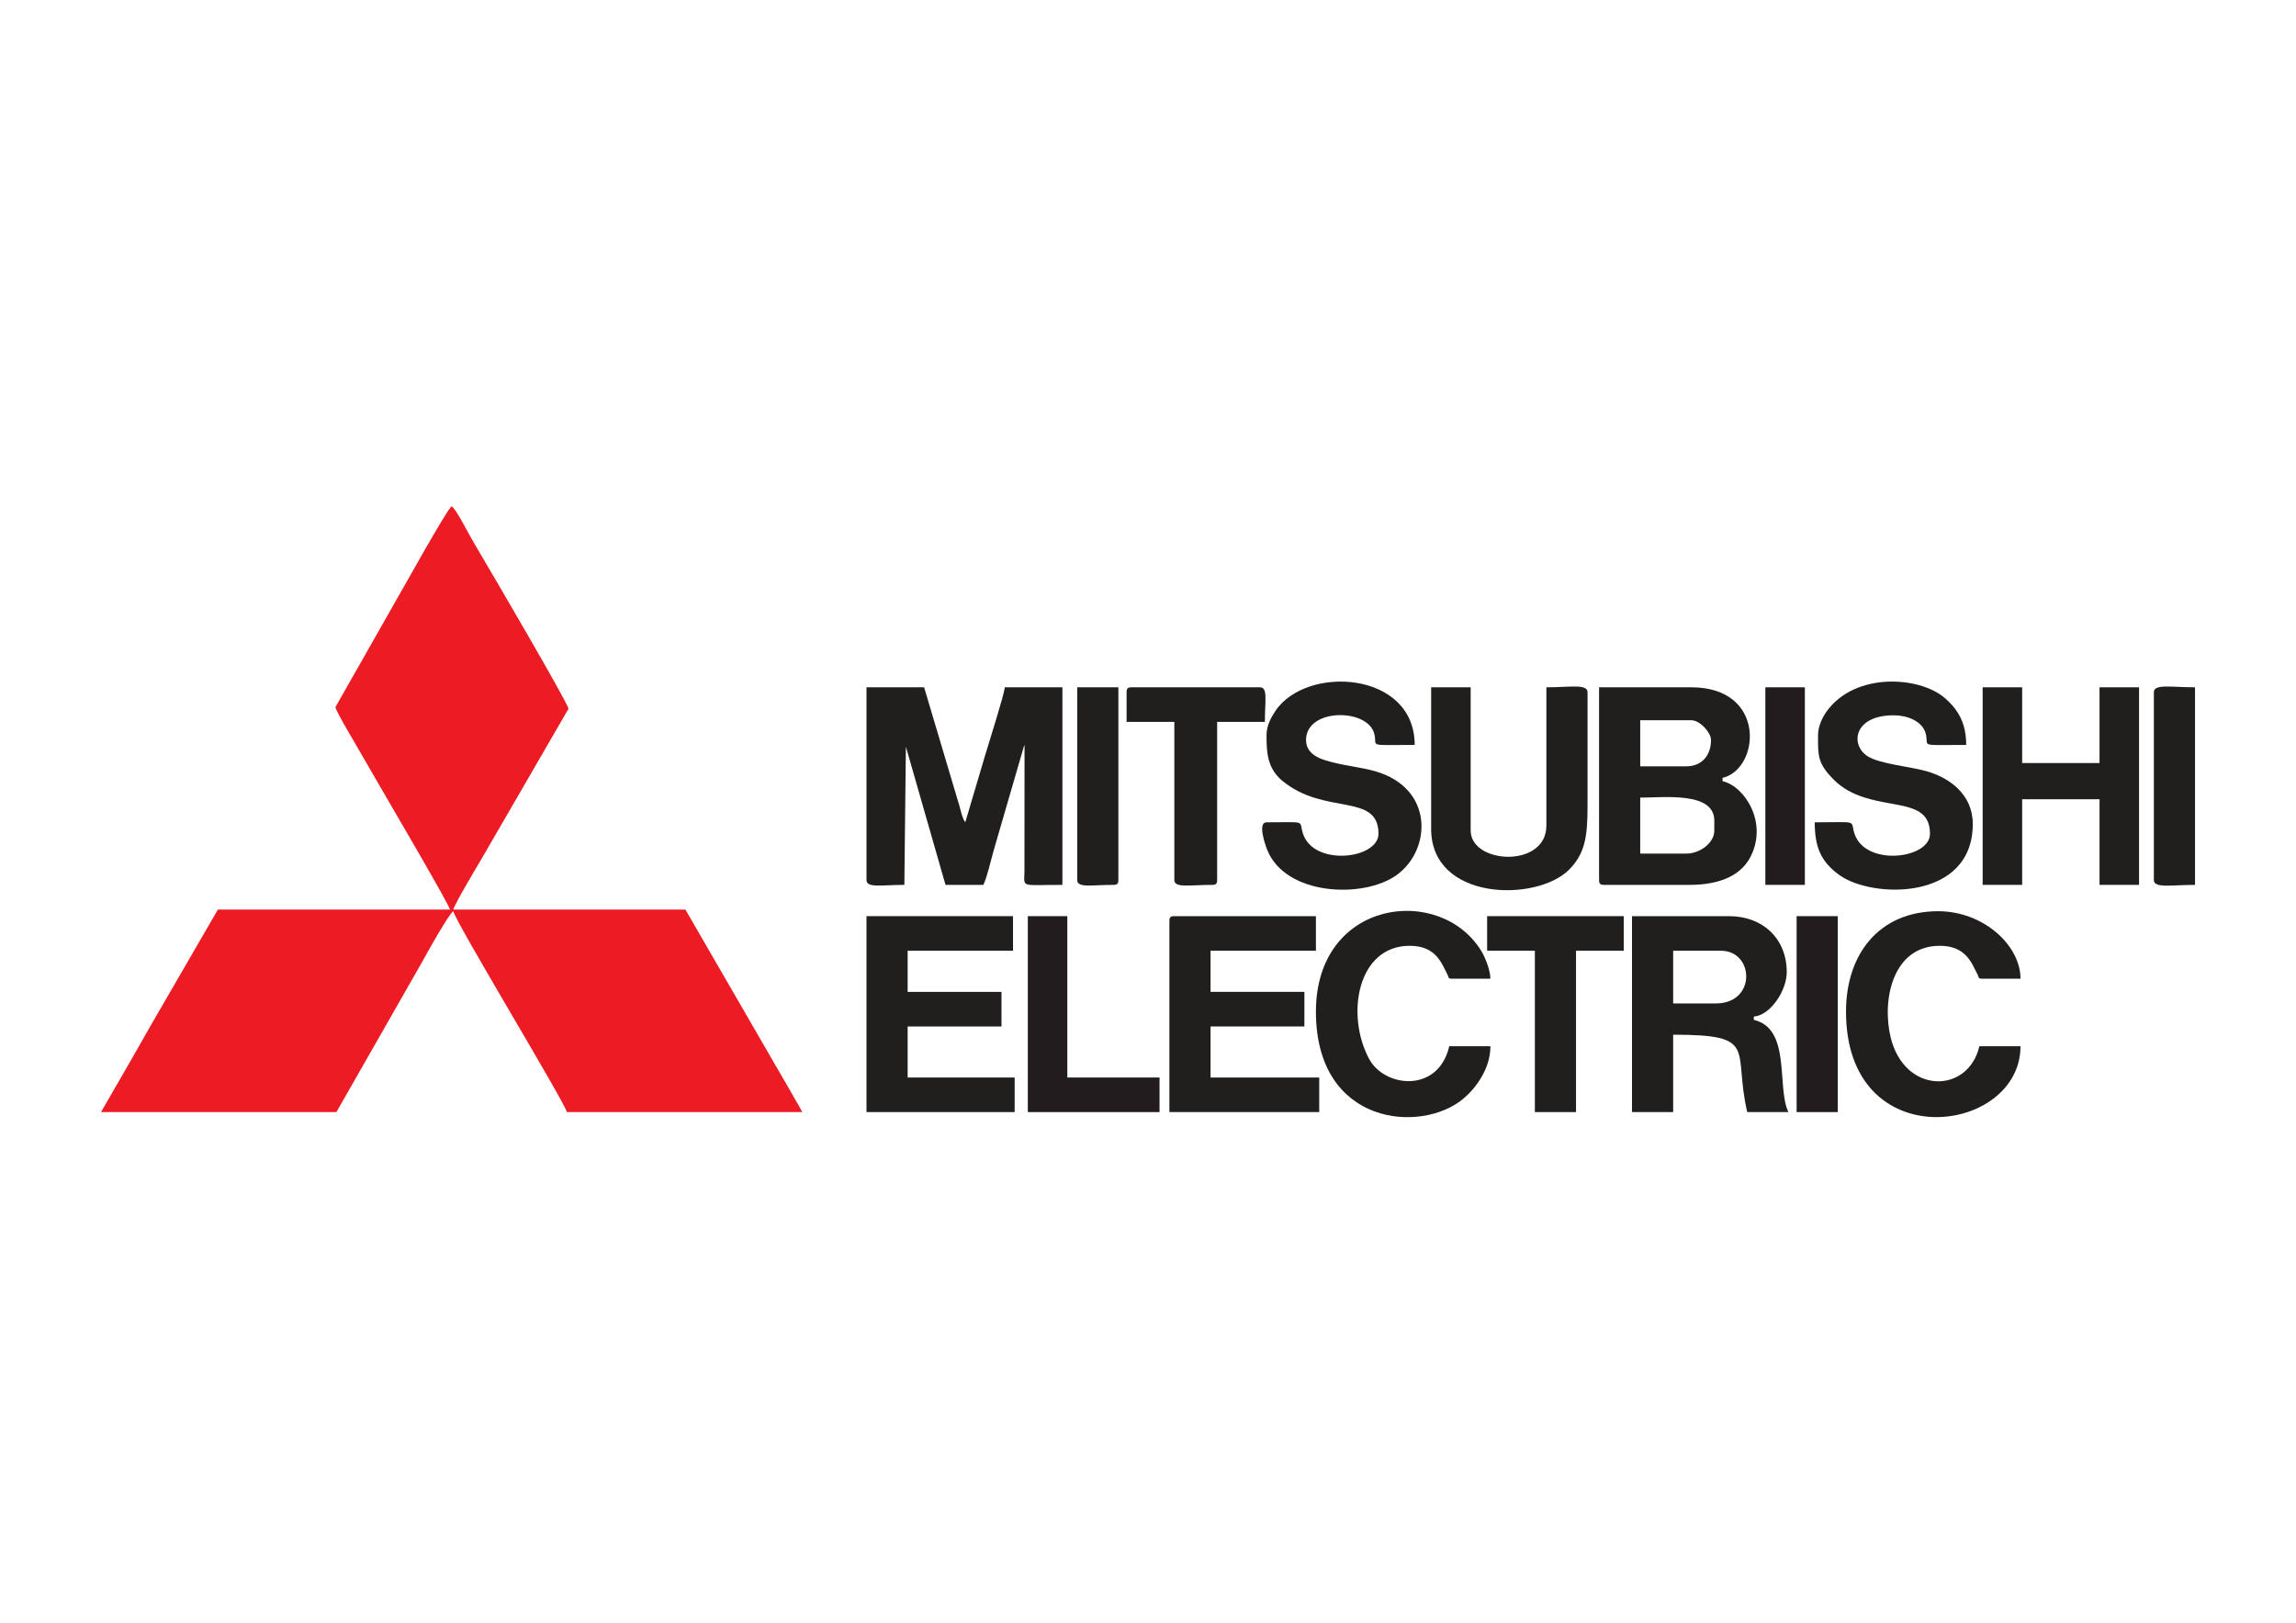
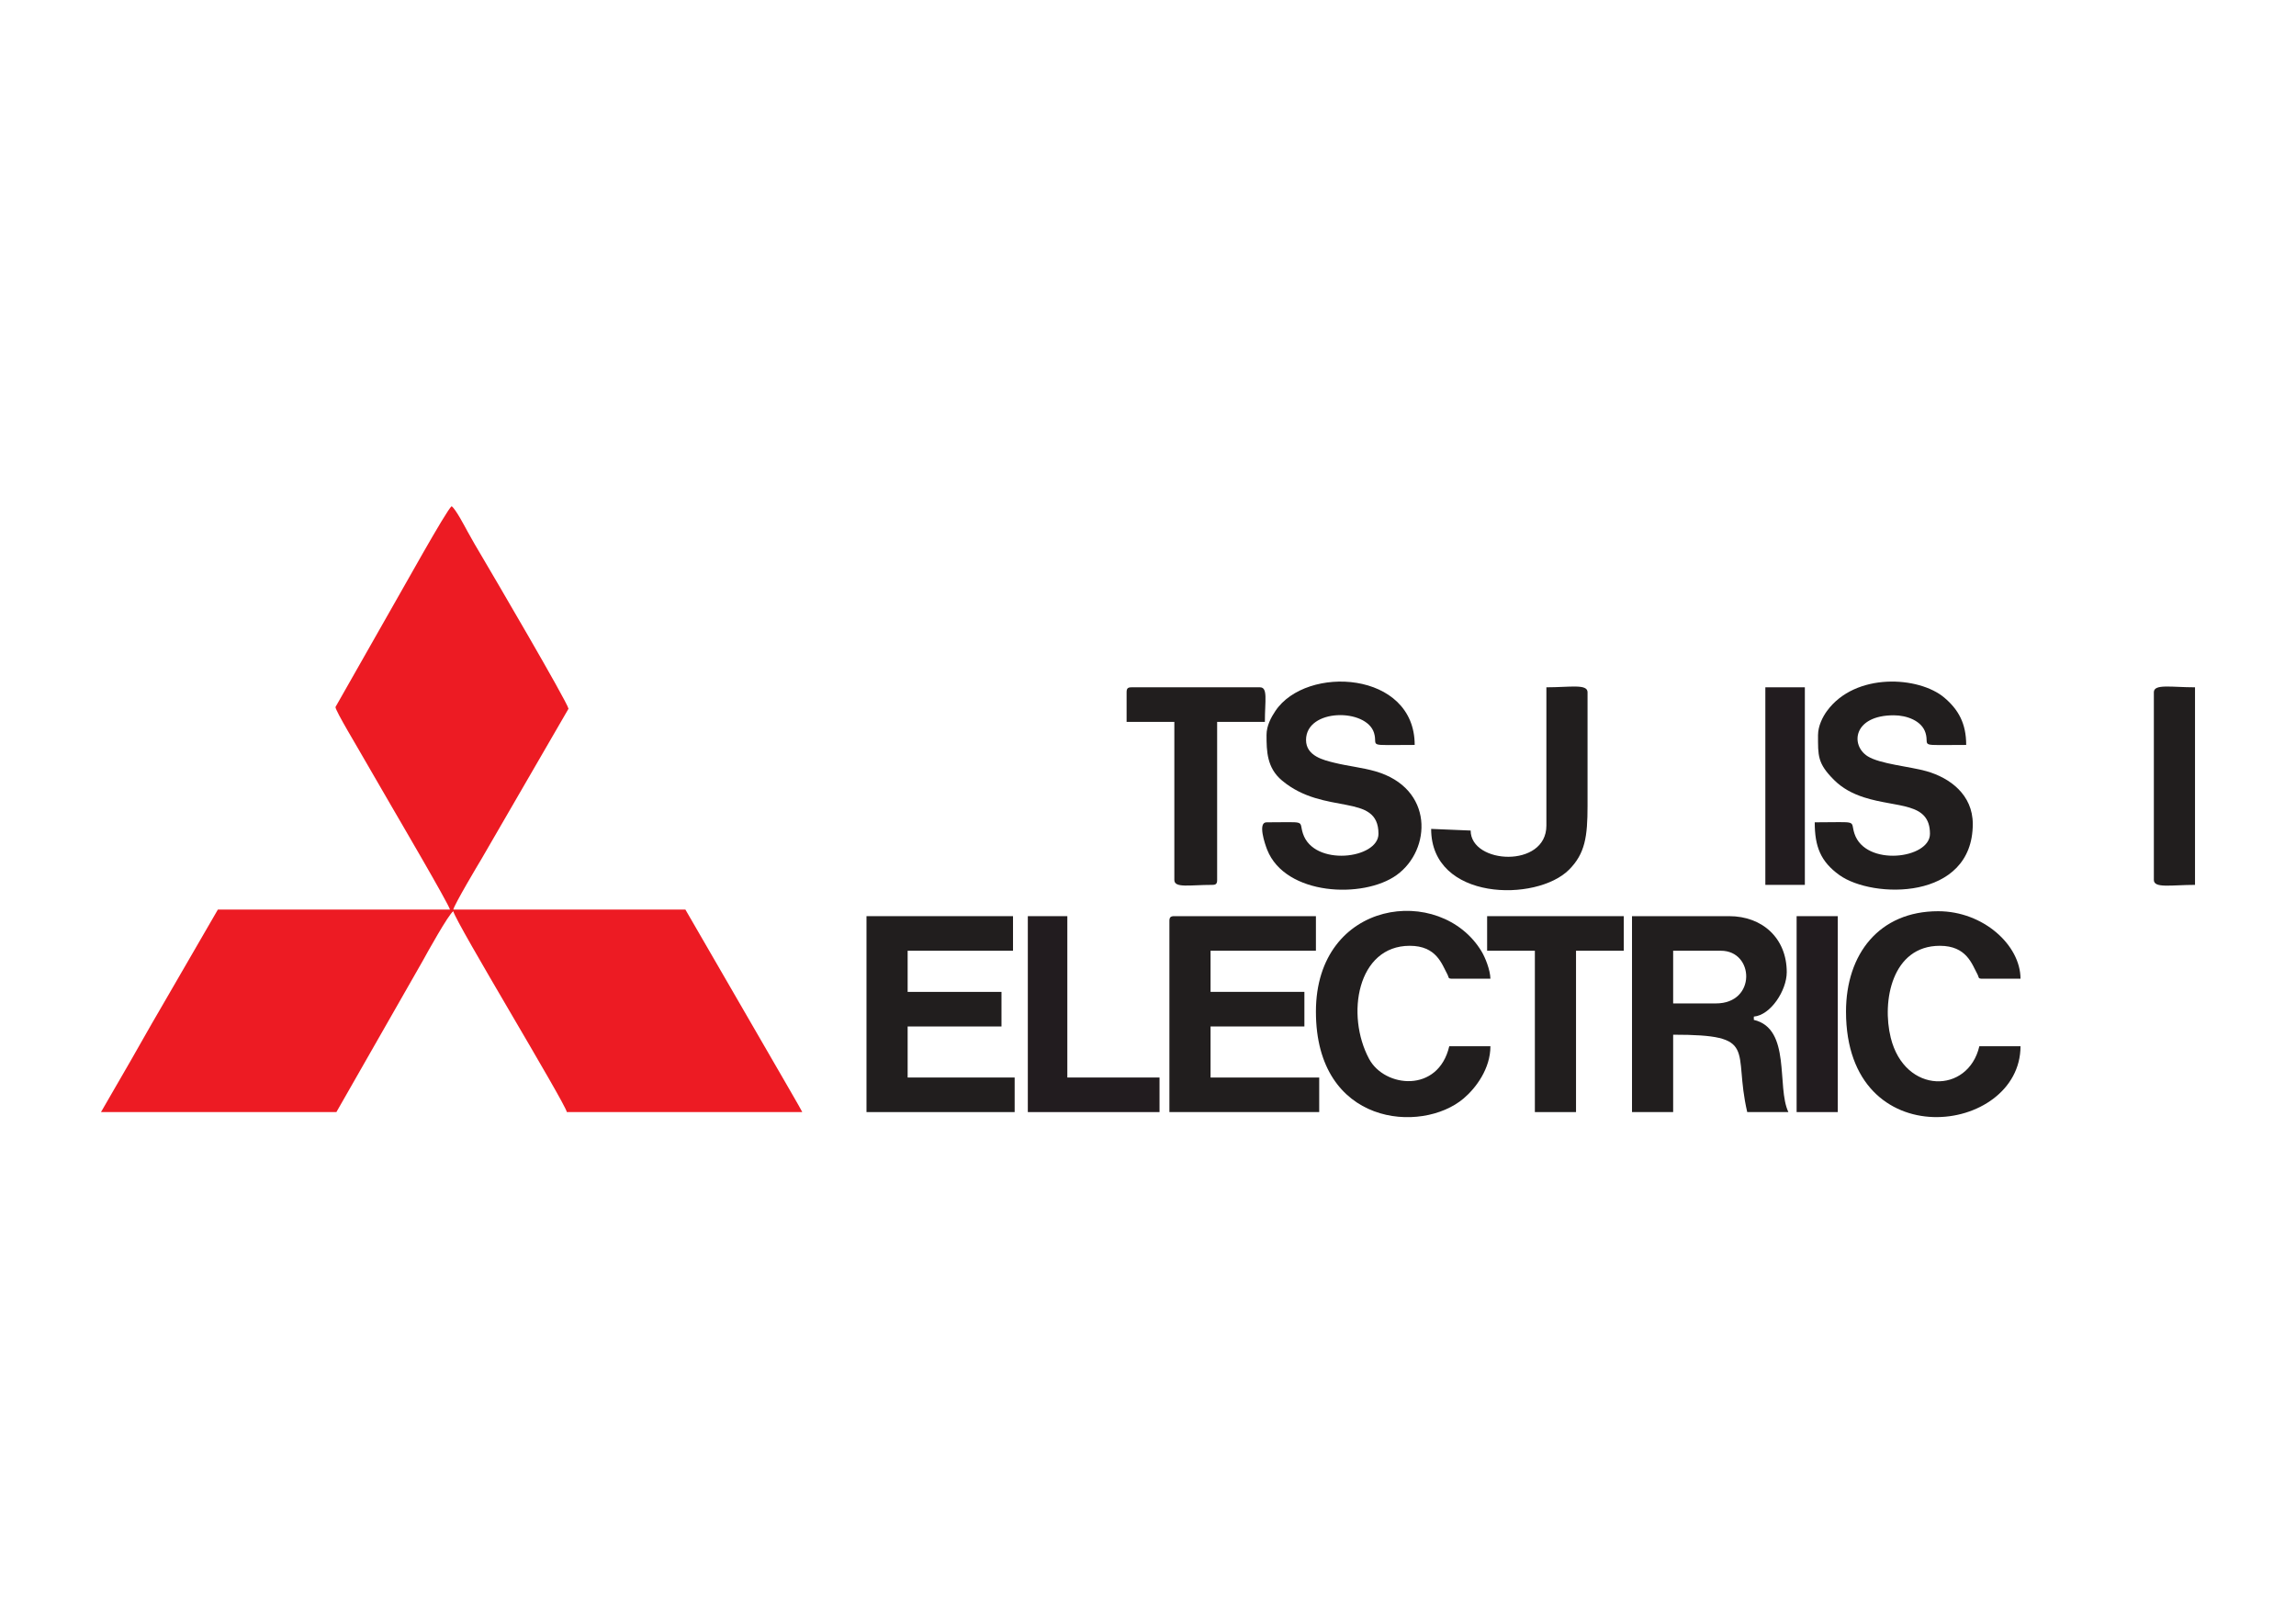
<svg xmlns="http://www.w3.org/2000/svg" xml:space="preserve" width="3508px" height="2480px" version="1.1" style="shape-rendering:geometricPrecision; text-rendering:geometricPrecision; image-rendering:optimizeQuality; fill-rule:evenodd; clip-rule:evenodd" viewBox="0 0 3508 2480.4">
  <defs>
    <style type="text/css">  .fil1 {fill:#211E1E} .fil2 {fill:#221C1F} .fil0 {fill:#ED1B23}  </style>
  </defs>
  <g id="Слой_x0020_1">
    <g id="_2271937566816">
      <path class="fil0" d="M687.36 1389.78l-354.71 0 -89.5 154.52c-15.5,26.36 -29.08,50.94 -43.96,76.79l-45.15 78.12 359.74 0 131.67 -230.58c6.8,-12.45 39.54,-71.38 46.94,-76.34 4.22,18.13 169.88,291.02 173.58,306.92l359.74 0c-7.23,-13.67 -14.02,-24.47 -21.87,-38.52l-156.74 -270.91 -354.71 0c2.23,-8.82 38.01,-68.92 43.22,-77.53l132.88 -229.38c-2.8,-11.99 -117.22,-207.08 -132.26,-232.51 -8.1,-13.68 -14.53,-24.52 -22.06,-38.32 -5.06,-9.25 -17.92,-33.93 -24.3,-38.6 -7.97,5.85 -79.17,134.56 -89.49,152.01l-88.01 154.87c-0.09,5.81 36.13,65.46 42.52,77.15l44.29 76.47c6.87,11.93 85.83,146.56 88.18,155.84z" />
-       <path class="fil1" d="M1323.82 1344.5c0,12.77 23.11,7.54 57.86,7.54l2.34 -211.13 60.55 211.13 57.86 0c5.58,-11.61 11.5,-37.52 15.64,-52.28l46.44 -159.84c0.17,-0.38 0.48,-1.18 0.82,-1.71l-0.15 193.86c-0.4,24.85 -6.46,19.97 58.01,19.97l0 -301.88 -88.05 0c-0.99,11.92 -24.84,86.08 -29.89,103.44l-30.49 102.85c-4.78,-6.88 -6.24,-15.52 -8.64,-24.07l-54.25 -182.22 -88.05 0 0 294.34z" />
-       <path class="fil1" d="M2576.62 1304.25l-70.44 0 0 -85.54c36.78,0 113.21,-9.45 113.21,35.22l0 15.1c0,19.39 -22.52,35.22 -42.77,35.22zm0 -133.33l-70.44 0 0 -70.44 77.99 0c13.4,0 30.19,19 30.19,30.19 0,23.46 -14.09,40.25 -37.74,40.25zm-133.33 173.58c0,5.79 1.75,7.54 7.55,7.54l130.81 0c39.33,0 76.37,-10.58 93.02,-42.83 26.99,-52.28 -8.82,-107.76 -42.7,-115.65l0 -5.03c57.17,-13.32 68.09,-138.37 -47.8,-138.37l-140.88 0 0 294.34z" />
      <path class="fil1" d="M2621.91 1533.17l-65.41 0 0 -80.5 72.95 0c51.16,0 54.51,80.5 -7.54,80.5zm-128.3 166.04l62.89 0 0 -118.24c132.12,0 90.79,22.02 113.2,118.24l62.89 0c-18.37,-38.3 4.7,-127.48 -52.82,-140.88l0 -5.03c25.61,-2.13 50.31,-39.86 50.31,-67.93 0,-51.39 -36.87,-85.53 -88.05,-85.53l-148.42 0 0 299.37z" />
      <path class="fil1" d="M1786.7 1407.39l0 291.82 228.93 0 0 -52.83 -166.03 0 0 -77.99 143.39 0 0 -52.83 -143.39 0 0 -62.89 161 0 0 -52.83 -216.35 0c-5.8,0 -7.55,1.75 -7.55,7.55z" />
      <polygon class="fil1" points="1323.82,1699.21 1550.23,1699.21 1550.23,1646.38 1386.71,1646.38 1386.71,1568.39 1530.11,1568.39 1530.11,1515.56 1386.71,1515.56 1386.71,1452.67 1547.72,1452.67 1547.72,1399.84 1323.82,1399.84 " />
      <path class="fil1" d="M2777.88 1123.12c0,31.5 -0.98,43.24 24.48,68.6 12.74,12.69 28.02,20.92 46.21,26.74 50.43,16.12 100.37,6.77 100.37,55.6 0,38.32 -98.7,50.58 -115.39,-0.33 -6.94,-21.17 8.19,-17.28 -60.71,-17.28 0,37.13 9,59.95 37.66,80.58 50.54,36.37 203.85,39.48 203.85,-78.07 0,-44.84 -35.1,-70.41 -70.41,-80.53 -25.17,-7.22 -71.53,-11.02 -90.27,-22.93 -26.78,-17.01 -21.85,-62.57 39.93,-62.57 20,0 42.89,8.39 48.55,26.91 6.7,21.88 -14.69,18.37 62.14,18.37 0,-32.94 -11.92,-54.06 -33.41,-72.25 -38.64,-32.71 -135.95,-39.02 -179.4,20.45 -6.39,8.75 -13.6,22.88 -13.6,36.71z" />
      <path class="fil1" d="M1935.13 1123.12c0,24.84 0.58,50.15 23.63,69.45 64.84,54.29 147.43,17.73 147.43,81.49 0,38.32 -98.7,50.58 -115.39,-0.33 -6.85,-20.87 7.53,-17.28 -55.67,-17.28 -13.84,0 -2.37,33.39 0.95,41.81 27.77,70.37 147.13,75.28 197.86,38.77 53.39,-38.43 57.42,-132.76 -32.75,-158.6 -19.94,-5.72 -41.34,-7.8 -62.47,-13 -16.04,-3.95 -43.22,-10.17 -43.22,-34.76 0,-48.56 92.29,-48.82 103.91,-10.83 6.69,21.88 -14.7,18.37 62.13,18.37 0,-113 -165.73,-122.61 -212.88,-51.87 -6.32,9.49 -13.53,22.26 -13.53,36.78z" />
-       <polygon class="fil1" points="3029.44,1352.04 3089.82,1352.04 3089.82,1221.23 3208.06,1221.23 3208.06,1352.04 3268.43,1352.04 3268.43,1050.16 3208.06,1050.16 3208.06,1165.89 3089.82,1165.89 3089.82,1050.16 3029.44,1050.16 " />
-       <path class="fil1" d="M2186.69 1266.51c0,110.37 161.21,112.08 210.74,62.31 24.47,-24.59 28.25,-50.36 28.25,-97.53l0 -173.58c0,-13.12 -26.63,-7.55 -62.89,-7.55l0 211.32c0,65.53 -115.72,59.01 -115.72,7.55l0 -218.87 -60.38 0 0 216.35z" />
+       <path class="fil1" d="M2186.69 1266.51c0,110.37 161.21,112.08 210.74,62.31 24.47,-24.59 28.25,-50.36 28.25,-97.53l0 -173.58c0,-13.12 -26.63,-7.55 -62.89,-7.55l0 211.32c0,65.53 -115.72,59.01 -115.72,7.55z" />
      <path class="fil1" d="M2820.64 1545.75c0,223.7 266.66,188.15 266.66,52.83l-62.89 0c-17.03,73.1 -113.88,73.94 -135.42,-13 -13.81,-55.73 1.89,-140.46 75.05,-140.46 40.83,0 48.92,27.84 57.34,43.29 2.85,5.23 0.31,7.03 8.06,7.03l57.86 0c0,-51.22 -56.85,-103.15 -125.78,-103.15 -90.13,0 -140.88,65.41 -140.88,153.46z" />
      <path class="fil1" d="M2010.6 1545.75c0,174.45 161.56,187.07 225.71,132.63 19.05,-16.17 40.95,-45.72 40.95,-79.8l-62.89 0c-16.82,72.18 -98.89,63.37 -122.51,19.36 -36.05,-67.18 -18.05,-172.82 62.13,-172.82 40.84,0 48.93,27.84 57.34,43.29 2.86,5.23 0.31,7.03 8.07,7.03l57.86 0c-0.3,-13.45 -7.91,-32.4 -13.57,-41.78 -62.56,-103.55 -253.09,-80.07 -253.09,92.09z" />
      <path class="fil1" d="M1721.3 1057.71l0 45.28 72.95 0 0 241.51c0,12.77 23.11,7.54 57.86,7.54 5.8,0 7.55,-1.75 7.55,-7.54l0 -241.51 72.95 0c0,-32.99 4.86,-52.83 -7.54,-52.83l-196.23 0c-5.79,0 -7.54,1.75 -7.54,7.55z" />
      <polygon class="fil1" points="2272.23,1452.67 2345.18,1452.67 2345.18,1699.21 2408.07,1699.21 2408.07,1452.67 2481.03,1452.67 2481.03,1399.84 2272.23,1399.84 " />
      <polygon class="fil2" points="1570.36,1699.21 1771.61,1699.21 1771.61,1646.38 1630.73,1646.38 1630.73,1399.84 1570.36,1399.84 " />
      <path class="fil1" d="M3291.07 1057.71l0 286.79c0,13.12 26.64,7.54 62.89,7.54l0 -301.88c-36.25,0 -62.89,-5.57 -62.89,7.55z" />
-       <path class="fil1" d="M1645.83 1344.5c0,12.59 21.43,7.54 55.34,7.54 5.8,0 7.55,-1.75 7.55,-7.54l0 -294.34 -62.89 0 0 294.34z" />
      <polygon class="fil2" points="2745.17,1699.21 2808.06,1699.21 2808.06,1399.84 2745.17,1399.84 " />
      <polygon class="fil2" points="2697.38,1352.04 2757.75,1352.04 2757.75,1050.16 2697.38,1050.16 " />
    </g>
  </g>
</svg>